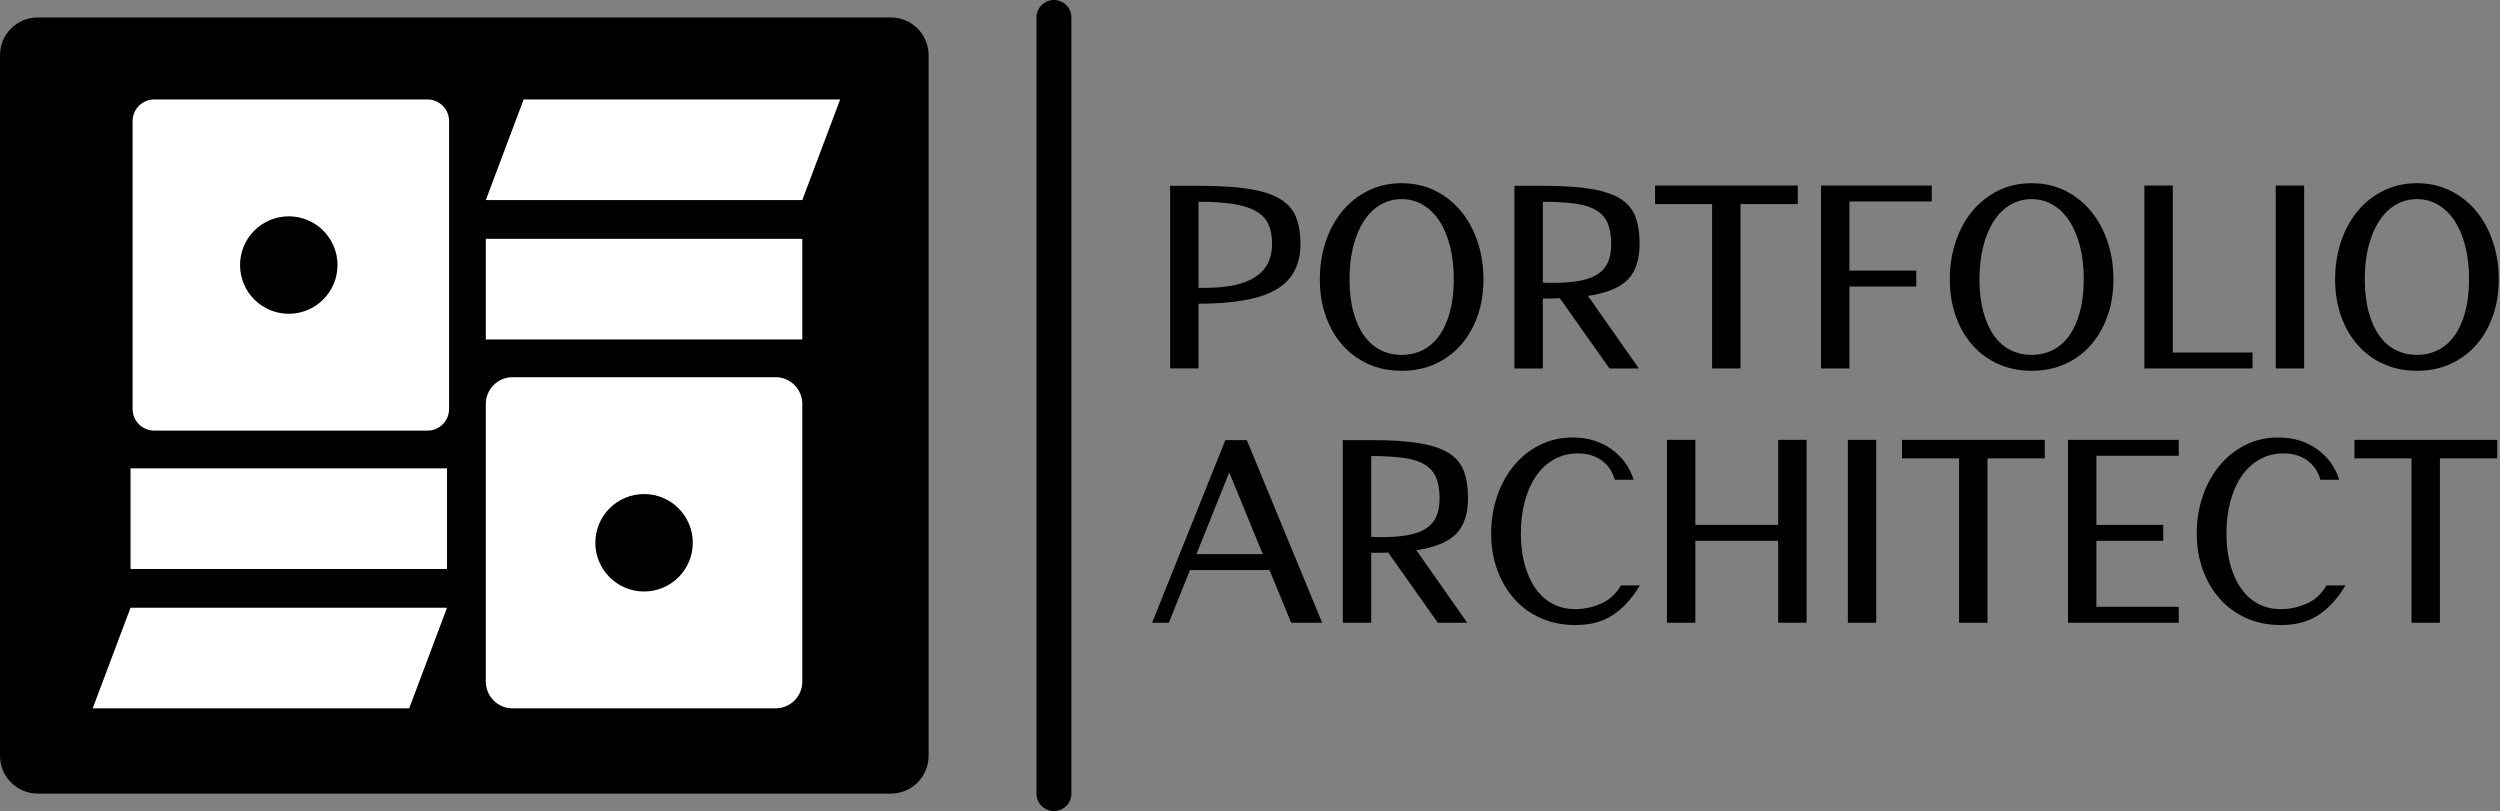
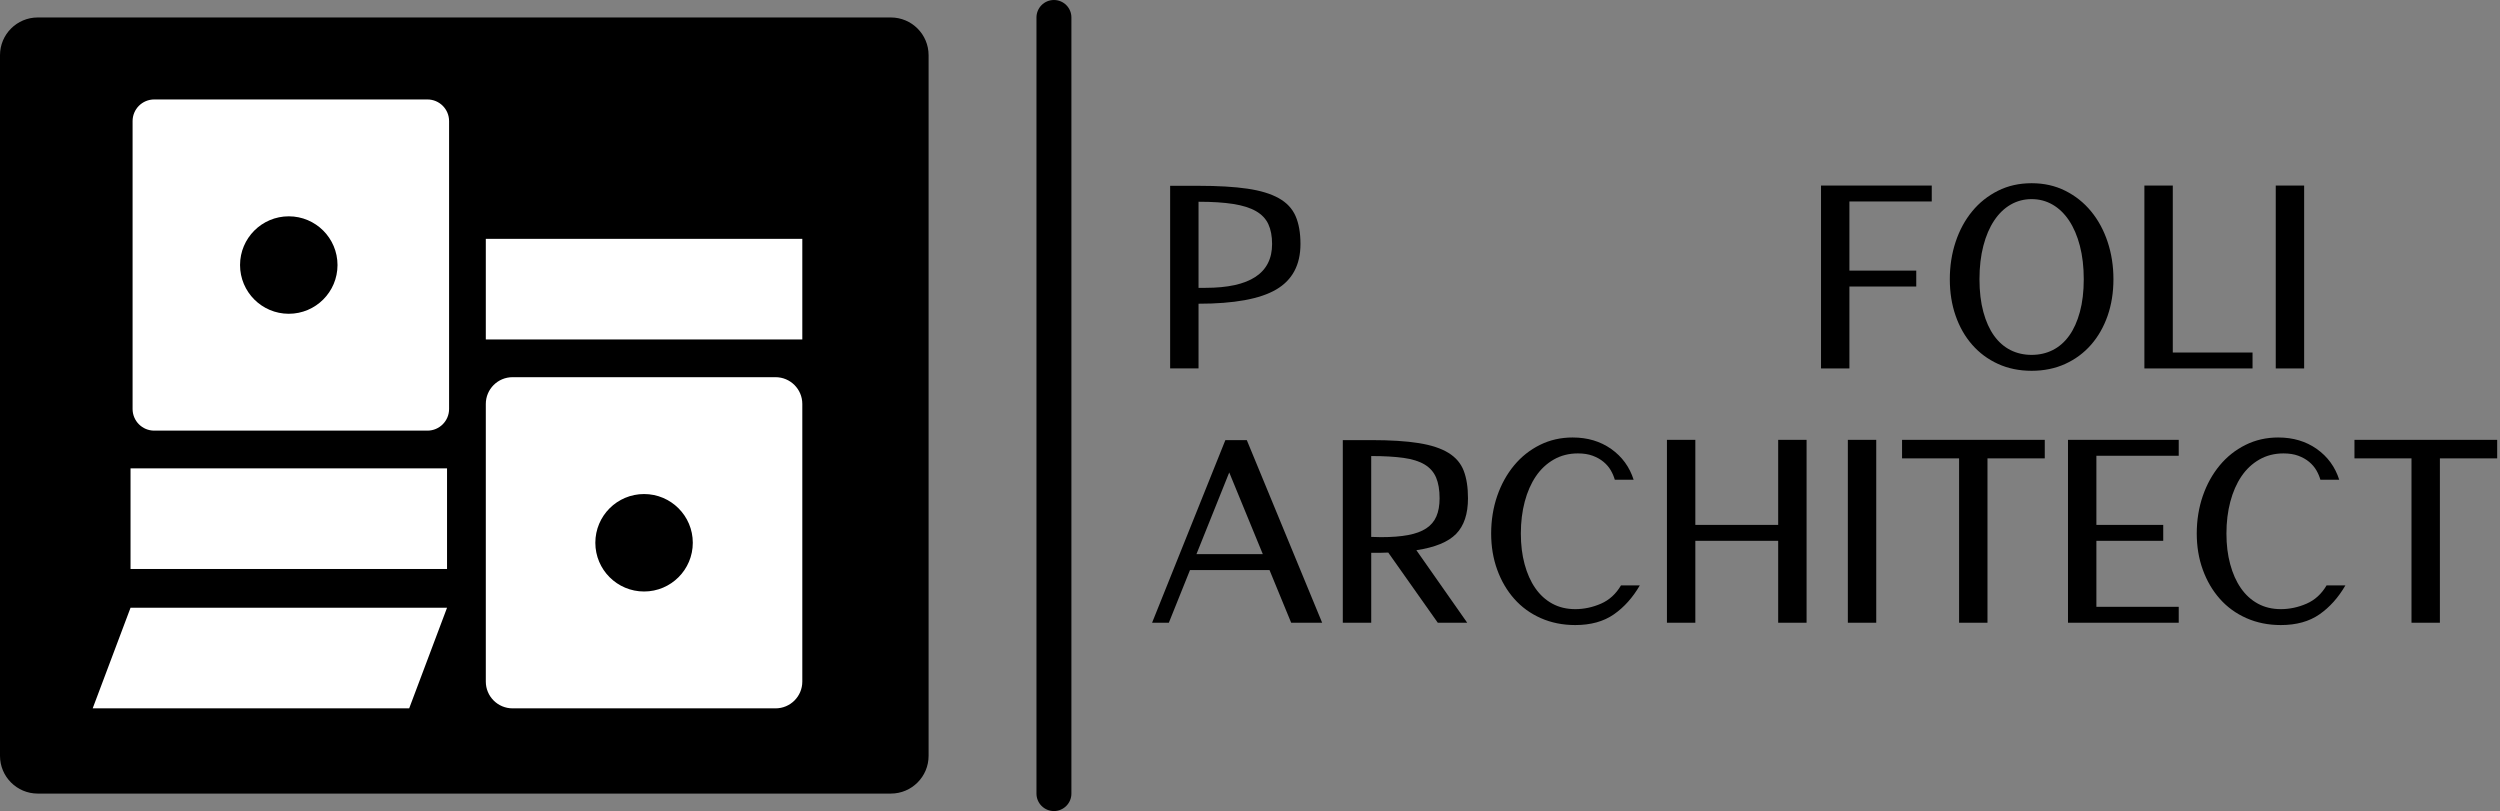
<svg xmlns="http://www.w3.org/2000/svg" width="1753" height="569" viewBox="0 0 1753 569" fill="none">
  <rect x="0" y="0" width="1753" height="569" fill="#808080" stroke="none" />
  <g clip-path="url(#clip0_13_894)">
    <path d="M624.66 12.25H26.47C11.851 12.25 0 24.101 0 38.72V529.99C0 544.609 11.851 556.46 26.47 556.46H624.66C639.279 556.46 651.13 544.609 651.13 529.99V38.72C651.13 24.101 639.279 12.25 624.66 12.25Z" fill="black" />
    <path d="M820.5 258.35V130.29H840.41C854.16 130.29 865.59 130.96 874.7 132.3C883.81 133.64 891.14 135.87 896.69 138.98C902.24 142.09 906.16 146.27 908.45 151.51C910.74 156.75 911.89 163.28 911.89 171.08C911.89 185.72 906.22 196.36 894.88 203C883.54 209.65 865.38 212.97 840.41 212.97V258.34H820.5V258.35ZM840.41 201.83H845.3C876.43 201.83 891.99 191.59 891.99 171.1C891.99 165.61 891.11 160.98 889.37 157.2C887.62 153.42 884.73 150.37 880.68 148.05C876.64 145.73 871.33 144.06 864.75 143.02C858.17 141.99 850.06 141.47 840.41 141.47V201.84V201.83Z" fill="black" />
-     <path d="M982.83 128.47C991.52 128.47 999.39 130.24 1006.45 133.77C1013.51 137.31 1019.54 142.12 1024.55 148.22C1029.56 154.32 1033.42 161.45 1036.13 169.62C1038.85 177.79 1040.2 186.51 1040.2 195.78C1040.2 205.05 1038.84 213.59 1036.13 221.39C1033.41 229.2 1029.55 235.96 1024.55 241.7C1019.54 247.44 1013.51 251.92 1006.45 255.15C999.39 258.38 991.52 260 982.83 260C974.14 260 966.27 258.38 959.22 255.15C952.16 251.92 946.13 247.44 941.12 241.7C936.11 235.97 932.25 229.2 929.54 221.39C926.82 213.59 925.47 205.05 925.47 195.78C925.47 186.51 926.83 177.79 929.54 169.62C932.25 161.45 936.11 154.32 941.12 148.22C946.12 142.12 952.16 137.31 959.22 133.77C966.28 130.23 974.15 128.47 982.83 128.47ZM946.28 195.79C946.28 204.45 947.19 212.1 949 218.75C950.81 225.4 953.31 230.95 956.51 235.4C959.71 239.85 963.54 243.21 968 245.46C972.46 247.72 977.41 248.84 982.84 248.84C988.27 248.84 993.22 247.71 997.68 245.46C1002.14 243.21 1005.97 239.85 1009.17 235.4C1012.37 230.95 1014.87 225.4 1016.68 218.75C1018.49 212.11 1019.4 204.45 1019.4 195.79C1019.4 187.13 1018.49 179.33 1016.68 172.37C1014.87 165.42 1012.34 159.5 1009.08 154.62C1005.82 149.74 1001.96 146.02 997.5 143.46C993.03 140.9 988.15 139.62 982.84 139.62C977.53 139.62 972.64 140.9 968.18 143.46C963.71 146.02 959.86 149.74 956.6 154.62C953.34 159.5 950.81 165.41 949 172.37C947.19 179.32 946.28 187.13 946.28 195.79Z" fill="black" />
-     <path d="M1061.91 258.35V130.29H1081.82C1095.33 130.29 1106.46 130.99 1115.21 132.4C1123.96 133.8 1130.89 136.09 1136.02 139.26C1141.15 142.43 1144.71 146.61 1146.7 151.79C1148.69 156.98 1149.69 163.41 1149.69 171.09C1149.69 182.07 1146.91 190.39 1141.37 196.06C1135.82 201.73 1126.53 205.54 1113.5 207.49L1149.15 258.35H1128.52L1093.78 209.14C1091.97 209.26 1090.04 209.32 1087.99 209.32H1081.84V258.35H1061.93H1061.91ZM1081.82 198.17C1083.02 198.17 1084.2 198.2 1085.35 198.26C1086.5 198.32 1087.61 198.35 1088.7 198.35C1096.18 198.35 1102.51 197.87 1107.7 196.89C1112.89 195.92 1117.11 194.36 1120.37 192.23C1123.63 190.1 1126.01 187.29 1127.52 183.82C1129.03 180.34 1129.78 176.11 1129.78 171.11C1129.78 165.26 1128.96 160.41 1127.34 156.57C1125.71 152.73 1123.03 149.68 1119.29 147.42C1115.55 145.17 1110.6 143.61 1104.45 142.76C1098.3 141.91 1090.75 141.48 1081.83 141.48V198.19L1081.82 198.17Z" fill="black" />
-     <path d="M1160.54 143.1V130.11H1260.61V143.1H1220.44V258.35H1200.53V143.1H1160.54Z" fill="black" />
    <path d="M1354.54 130.11V141.27H1296.81V189.75H1343.68V200.91H1296.81V258.35H1276.9V130.11H1354.54Z" fill="black" />
    <path d="M1424.57 128.47C1433.26 128.47 1441.13 130.24 1448.19 133.77C1455.25 137.31 1461.28 142.12 1466.29 148.22C1471.3 154.32 1475.16 161.45 1477.87 169.62C1480.59 177.79 1481.94 186.51 1481.94 195.78C1481.94 205.05 1480.58 213.59 1477.87 221.39C1475.15 229.2 1471.29 235.96 1466.29 241.7C1461.28 247.44 1455.25 251.92 1448.19 255.15C1441.13 258.38 1433.26 260 1424.57 260C1415.88 260 1408.01 258.38 1400.96 255.15C1393.9 251.92 1387.87 247.44 1382.86 241.7C1377.85 235.97 1373.99 229.2 1371.28 221.39C1368.56 213.59 1367.21 205.05 1367.21 195.78C1367.21 186.51 1368.57 177.79 1371.28 169.62C1373.99 161.45 1377.85 154.32 1382.86 148.22C1387.86 142.12 1393.9 137.31 1400.96 133.77C1408.02 130.23 1415.89 128.47 1424.57 128.47ZM1388.01 195.79C1388.01 204.45 1388.92 212.1 1390.73 218.75C1392.54 225.4 1395.04 230.95 1398.24 235.4C1401.44 239.85 1405.27 243.21 1409.73 245.46C1414.19 247.72 1419.14 248.84 1424.57 248.84C1430 248.84 1434.95 247.71 1439.41 245.46C1443.87 243.21 1447.7 239.85 1450.9 235.4C1454.1 230.95 1456.6 225.4 1458.41 218.75C1460.22 212.11 1461.13 204.45 1461.13 195.79C1461.13 187.13 1460.22 179.33 1458.41 172.37C1456.6 165.42 1454.07 159.5 1450.81 154.62C1447.55 149.74 1443.69 146.02 1439.23 143.46C1434.76 140.9 1429.88 139.62 1424.57 139.62C1419.26 139.62 1414.37 140.9 1409.91 143.46C1405.44 146.02 1401.59 149.74 1398.33 154.62C1395.07 159.5 1392.54 165.41 1390.73 172.37C1388.92 179.32 1388.01 187.13 1388.01 195.79Z" fill="black" />
    <path d="M1503.65 258.35V130.11H1523.56V247.19H1579.48V258.35H1503.65Z" fill="black" />
    <path d="M1615.67 130.11V258.35H1595.76V130.11H1615.67Z" fill="black" />
-     <path d="M1694.75 128.47C1703.44 128.47 1711.31 130.24 1718.37 133.77C1725.43 137.31 1731.46 142.12 1736.47 148.22C1741.48 154.32 1745.34 161.45 1748.05 169.62C1750.77 177.79 1752.12 186.51 1752.12 195.78C1752.12 205.05 1750.76 213.59 1748.05 221.39C1745.33 229.2 1741.47 235.96 1736.47 241.7C1731.46 247.44 1725.43 251.92 1718.37 255.15C1711.31 258.38 1703.44 260 1694.75 260C1686.06 260 1678.19 258.38 1671.14 255.15C1664.08 251.92 1658.05 247.44 1653.04 241.7C1648.03 235.97 1644.17 229.2 1641.46 221.39C1638.74 213.59 1637.39 205.05 1637.39 195.78C1637.39 186.51 1638.75 177.79 1641.46 169.62C1644.17 161.45 1648.03 154.32 1653.04 148.22C1658.04 142.12 1664.08 137.31 1671.14 133.77C1678.2 130.23 1686.07 128.47 1694.75 128.47ZM1658.19 195.79C1658.19 204.45 1659.1 212.1 1660.91 218.75C1662.72 225.4 1665.22 230.95 1668.42 235.4C1671.62 239.85 1675.45 243.21 1679.91 245.46C1684.37 247.72 1689.32 248.84 1694.75 248.84C1700.18 248.84 1705.13 247.71 1709.59 245.46C1714.05 243.21 1717.88 239.85 1721.08 235.4C1724.28 230.95 1726.78 225.4 1728.59 218.75C1730.4 212.11 1731.31 204.45 1731.31 195.79C1731.31 187.13 1730.4 179.33 1728.59 172.37C1726.78 165.42 1724.25 159.5 1720.99 154.62C1717.73 149.74 1713.87 146.02 1709.41 143.46C1704.94 140.9 1700.06 139.62 1694.75 139.62C1689.44 139.62 1684.55 140.9 1680.09 143.46C1675.62 146.02 1671.77 149.74 1668.51 154.62C1665.25 159.5 1662.72 165.41 1660.91 172.37C1659.1 179.32 1658.19 187.13 1658.19 195.79Z" fill="black" />
    <path d="M807.84 436.66L859.23 308.6H874.25L927.09 436.66H905.37L890.17 399.71H834.43L819.59 436.66H807.83H807.84ZM885.47 388.54L861.94 331.28L838.96 388.54H885.47Z" fill="black" />
    <path d="M941.57 436.66V308.6H961.48C974.99 308.6 986.12 309.3 994.87 310.71C1003.62 312.11 1010.55 314.4 1015.68 317.57C1020.81 320.74 1024.37 324.92 1026.36 330.1C1028.35 335.29 1029.35 341.72 1029.35 349.4C1029.35 360.38 1026.57 368.7 1021.03 374.37C1015.48 380.04 1006.19 383.85 993.16 385.8L1028.81 436.66H1008.18L973.44 387.45C971.63 387.57 969.7 387.63 967.65 387.63H961.5V436.66H941.59H941.57ZM961.48 376.47C962.68 376.47 963.86 376.5 965.01 376.56C966.16 376.62 967.27 376.65 968.36 376.65C975.84 376.65 982.17 376.17 987.36 375.19C992.55 374.22 996.77 372.66 1000.03 370.53C1003.29 368.4 1005.67 365.59 1007.18 362.12C1008.69 358.64 1009.44 354.41 1009.44 349.41C1009.44 343.56 1008.62 338.71 1007 334.87C1005.37 331.03 1002.69 327.98 998.95 325.72C995.21 323.47 990.26 321.91 984.11 321.06C977.96 320.21 970.41 319.78 961.49 319.78V376.49L961.48 376.47Z" fill="black" />
    <path d="M1102.81 306.77C1113.18 306.77 1122.17 309.45 1129.77 314.82C1137.37 320.19 1142.62 327.38 1145.51 336.41H1132.3C1131.69 334.22 1130.76 332.02 1129.5 329.82C1128.23 327.63 1126.54 325.64 1124.43 323.88C1122.32 322.11 1119.78 320.68 1116.83 319.58C1113.87 318.48 1110.41 317.93 1106.42 317.93C1100.15 317.93 1094.5 319.37 1089.5 322.23C1084.49 325.1 1080.3 329.03 1076.92 334.03C1073.54 339.03 1070.95 344.95 1069.14 351.77C1067.33 358.6 1066.42 366.04 1066.42 374.09C1066.42 382.14 1067.29 389.06 1069.04 395.58C1070.79 402.11 1073.29 407.72 1076.55 412.41C1079.81 417.11 1083.79 420.73 1088.49 423.29C1093.19 425.85 1098.56 427.13 1104.6 427.13C1110.64 427.13 1116.75 425.85 1122.61 423.29C1128.46 420.73 1133.13 416.46 1136.63 410.48H1149.84C1144.89 419.02 1138.83 425.79 1131.65 430.79C1124.47 435.79 1115.45 438.29 1104.59 438.29C1095.78 438.29 1087.73 436.67 1080.43 433.44C1073.13 430.21 1066.92 425.7 1061.79 419.9C1056.66 414.11 1052.68 407.31 1049.85 399.5C1047.01 391.7 1045.6 383.22 1045.6 374.07C1045.6 364.92 1047.02 355.9 1049.85 347.73C1052.68 339.56 1056.64 332.43 1061.7 326.33C1066.77 320.23 1072.8 315.44 1079.8 311.97C1086.8 308.49 1094.46 306.76 1102.78 306.76L1102.81 306.77Z" fill="black" />
    <path d="M1168.86 436.66V308.42H1188.77V368.06H1246.86V308.42H1266.77V436.66H1246.86V379.22H1188.77V436.66H1168.86Z" fill="black" />
    <path d="M1315.62 308.42V436.66H1295.71V308.42H1315.62Z" fill="black" />
    <path d="M1333.72 321.41V308.42H1433.79V321.41H1393.62V436.66H1373.71V321.41H1333.72Z" fill="black" />
    <path d="M1527.72 308.42V319.58H1469.99V368.06H1516.86V379.22H1469.99V425.5H1527.72V436.66H1450.08V308.42H1527.72Z" fill="black" />
    <path d="M1597.57 306.77C1607.94 306.77 1616.93 309.45 1624.53 314.82C1632.13 320.19 1637.38 327.38 1640.27 336.41H1627.06C1626.45 334.22 1625.52 332.02 1624.26 329.82C1622.99 327.63 1621.3 325.64 1619.19 323.88C1617.08 322.11 1614.54 320.68 1611.59 319.58C1608.63 318.48 1605.17 317.93 1601.18 317.93C1594.91 317.93 1589.26 319.37 1584.26 322.23C1579.25 325.1 1575.06 329.03 1571.68 334.03C1568.3 339.03 1565.71 344.95 1563.9 351.77C1562.09 358.6 1561.18 366.04 1561.18 374.09C1561.18 382.14 1562.05 389.06 1563.8 395.58C1565.55 402.11 1568.05 407.72 1571.31 412.41C1574.57 417.11 1578.55 420.73 1583.25 423.29C1587.95 425.85 1593.32 427.13 1599.36 427.13C1605.4 427.13 1611.51 425.85 1617.37 423.29C1623.22 420.73 1627.89 416.46 1631.39 410.48H1644.6C1639.65 419.02 1633.59 425.79 1626.41 430.79C1619.23 435.79 1610.21 438.29 1599.35 438.29C1590.54 438.29 1582.49 436.67 1575.19 433.44C1567.89 430.21 1561.68 425.7 1556.55 419.9C1551.42 414.11 1547.44 407.31 1544.61 399.5C1541.77 391.7 1540.36 383.22 1540.36 374.07C1540.36 364.92 1541.78 355.9 1544.61 347.73C1547.44 339.56 1551.4 332.43 1556.46 326.33C1561.53 320.23 1567.56 315.44 1574.56 311.97C1581.56 308.49 1589.22 306.76 1597.54 306.76L1597.57 306.77Z" fill="black" />
    <path d="M1650.95 321.41V308.42H1751.02V321.41H1710.85V436.66H1690.94V321.41H1650.95Z" fill="black" />
    <path d="M340.65 283.25V477.93C340.65 488.296 349.054 496.7 359.42 496.7H543.81C554.176 496.7 562.58 488.296 562.58 477.93V283.25C562.58 272.884 554.176 264.48 543.81 264.48H359.42C349.054 264.48 340.65 272.884 340.65 283.25Z" fill="white" />
    <path d="M340.65 167.48V238.03H562.58V167.48H340.65Z" fill="white" />
-     <path d="M589.12 69.74L562.58 140.29H340.65L367.19 69.74H589.12Z" fill="white" />
    <path d="M451.62 414.76C470.492 414.76 485.79 399.462 485.79 380.59C485.79 361.718 470.492 346.42 451.62 346.42C432.748 346.42 417.45 361.718 417.45 380.59C417.45 399.462 432.748 414.76 451.62 414.76Z" fill="black" />
    <path d="M314.9 286.78V84.92C314.9 76.536 308.104 69.74 299.72 69.74L108.15 69.74C99.766 69.74 92.97 76.536 92.97 84.92V286.78C92.97 295.164 99.766 301.96 108.15 301.96H299.72C308.104 301.96 314.9 295.164 314.9 286.78Z" fill="white" />
    <path d="M313.46 398.97V328.42H91.53V398.97H313.46Z" fill="white" />
    <path d="M64.99 496.7L91.53 426.15H313.46L286.92 496.7H64.99Z" fill="white" />
    <path d="M202.49 220.02C221.361 220.02 236.66 204.722 236.66 185.85C236.66 166.978 221.361 151.68 202.49 151.68C183.618 151.68 168.32 166.978 168.32 185.85C168.32 204.722 183.618 220.02 202.49 220.02Z" fill="black" />
    <path d="M739.02 568.71C732.26 568.71 726.77 563.23 726.77 556.46V12.25C726.77 5.49 732.25 0 739.02 0C745.79 0 751.27 5.48 751.27 12.25V556.46C751.27 563.22 745.79 568.71 739.02 568.71Z" fill="black" />
  </g>
  <defs>
    <clipPath id="clip0_13_894">
      <rect width="1752.12" height="568.71" fill="white" />
    </clipPath>
  </defs>
</svg>